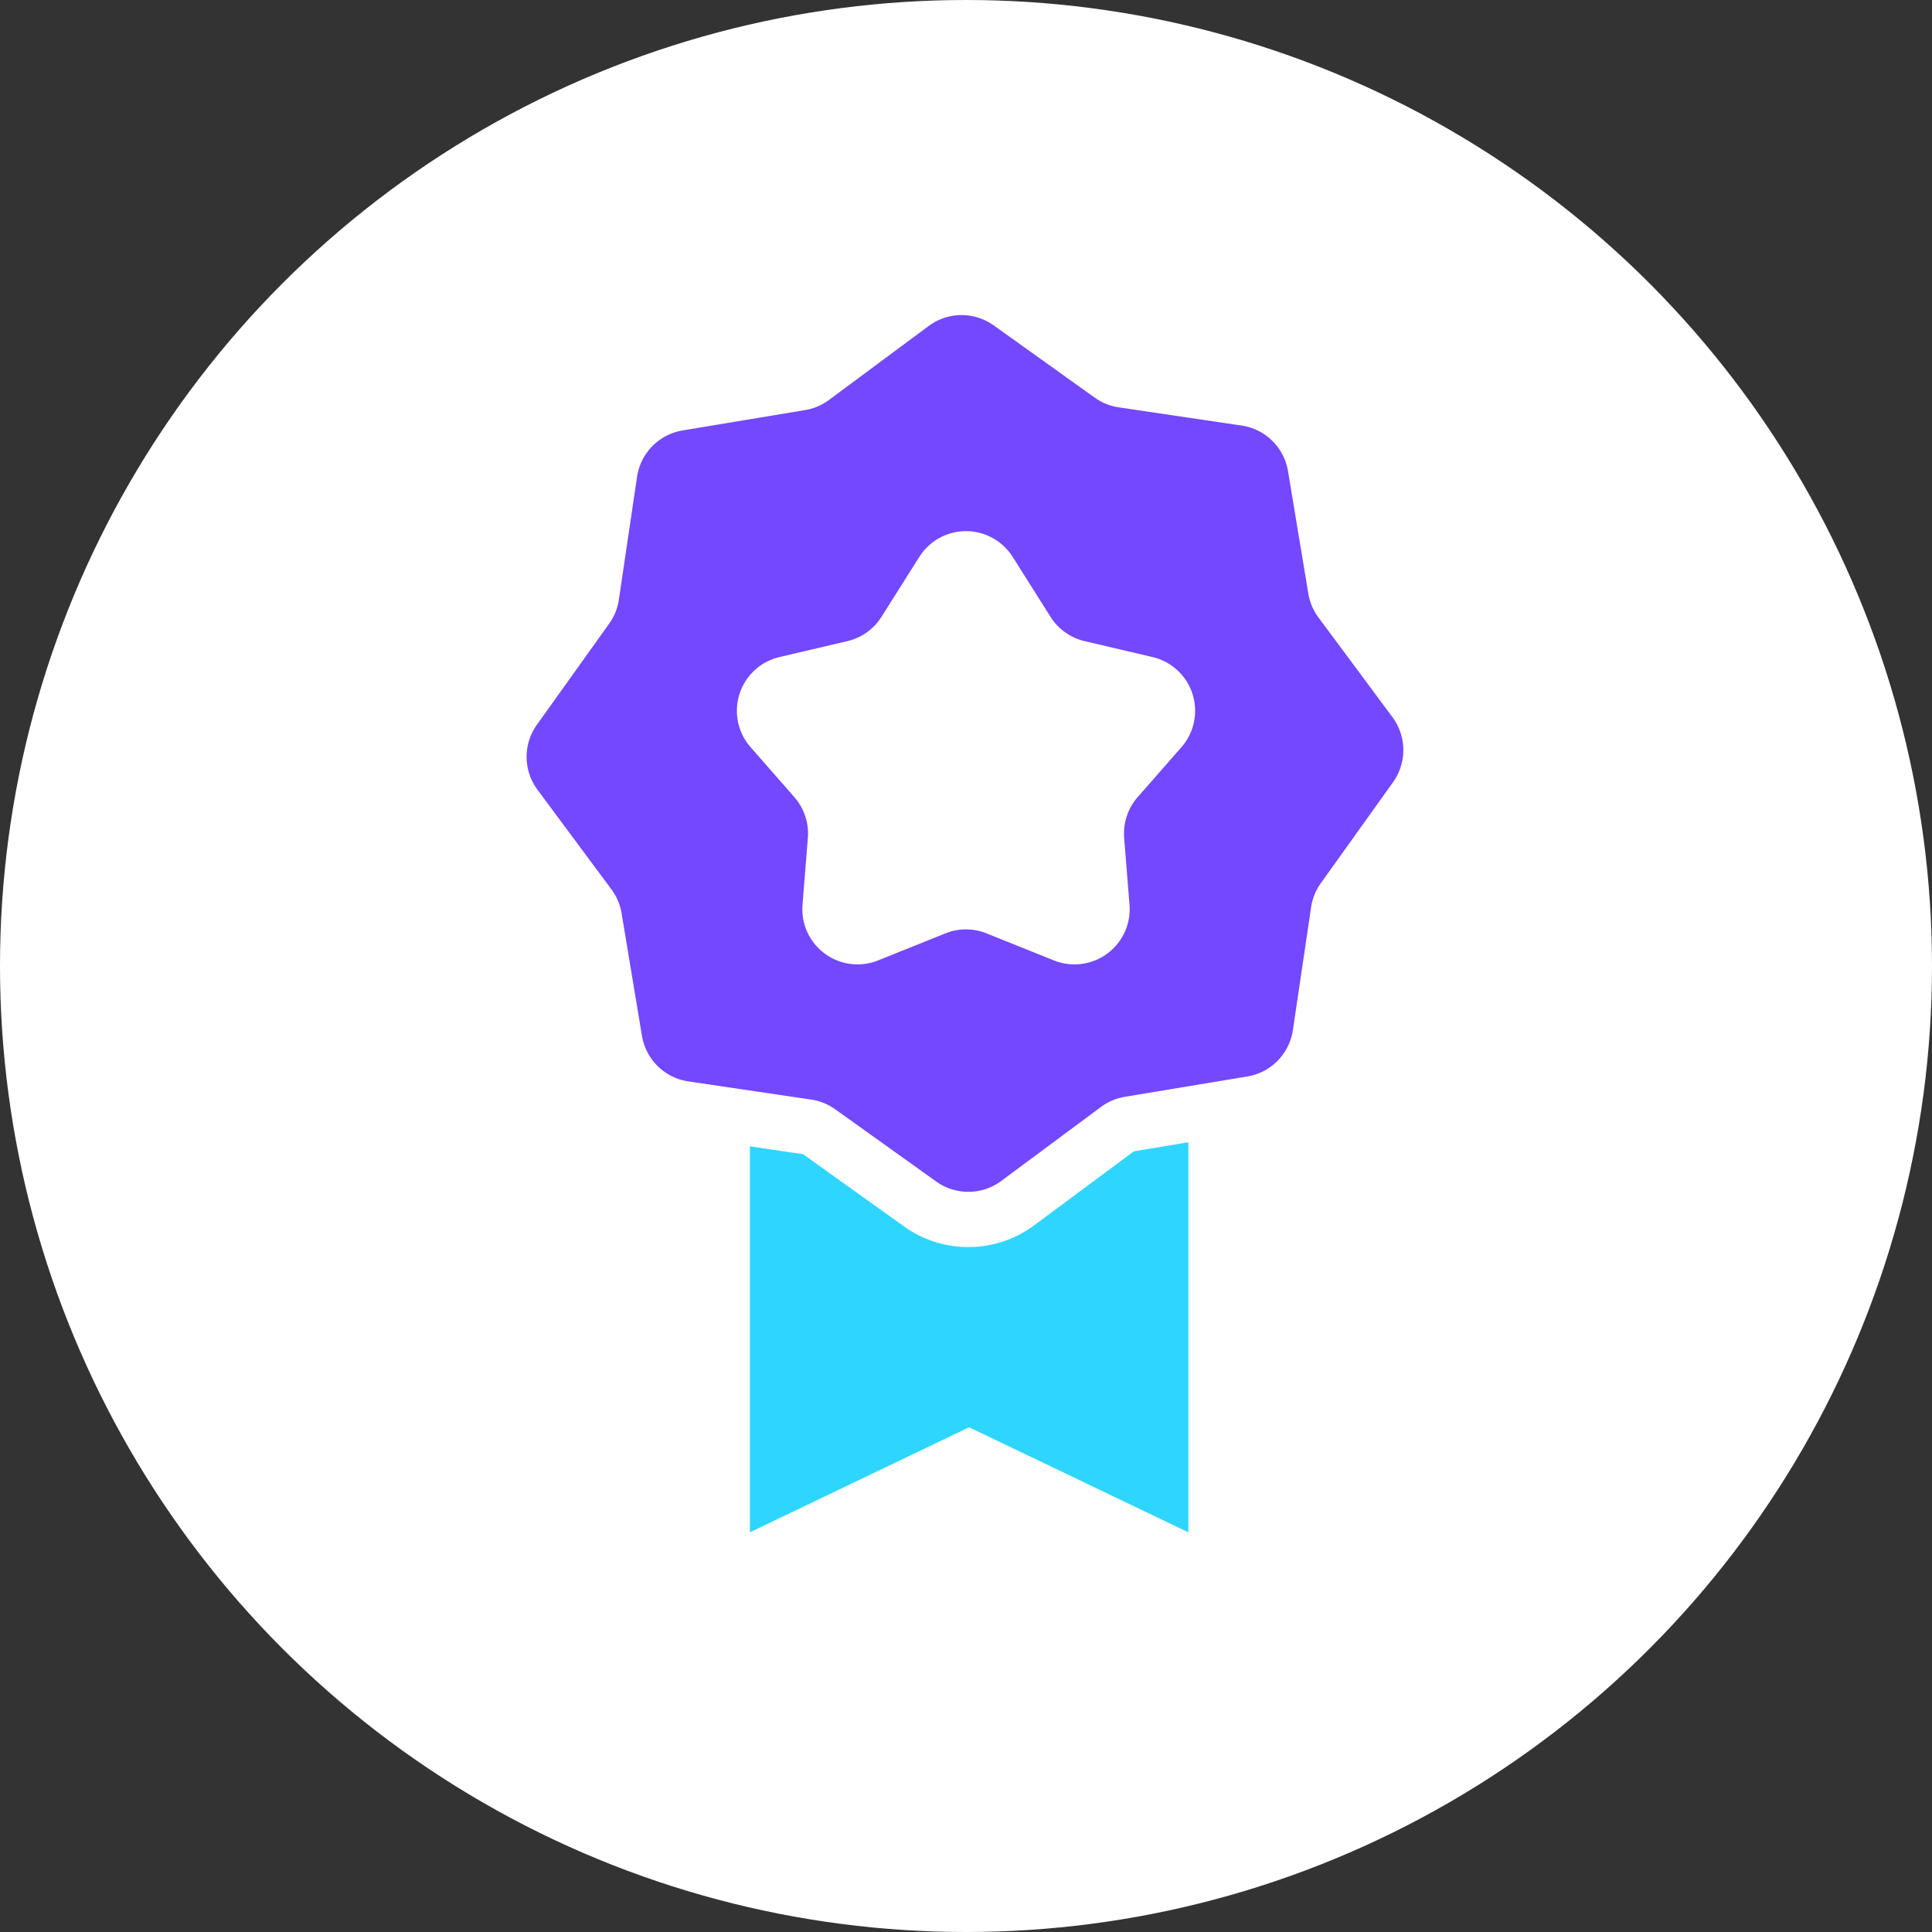
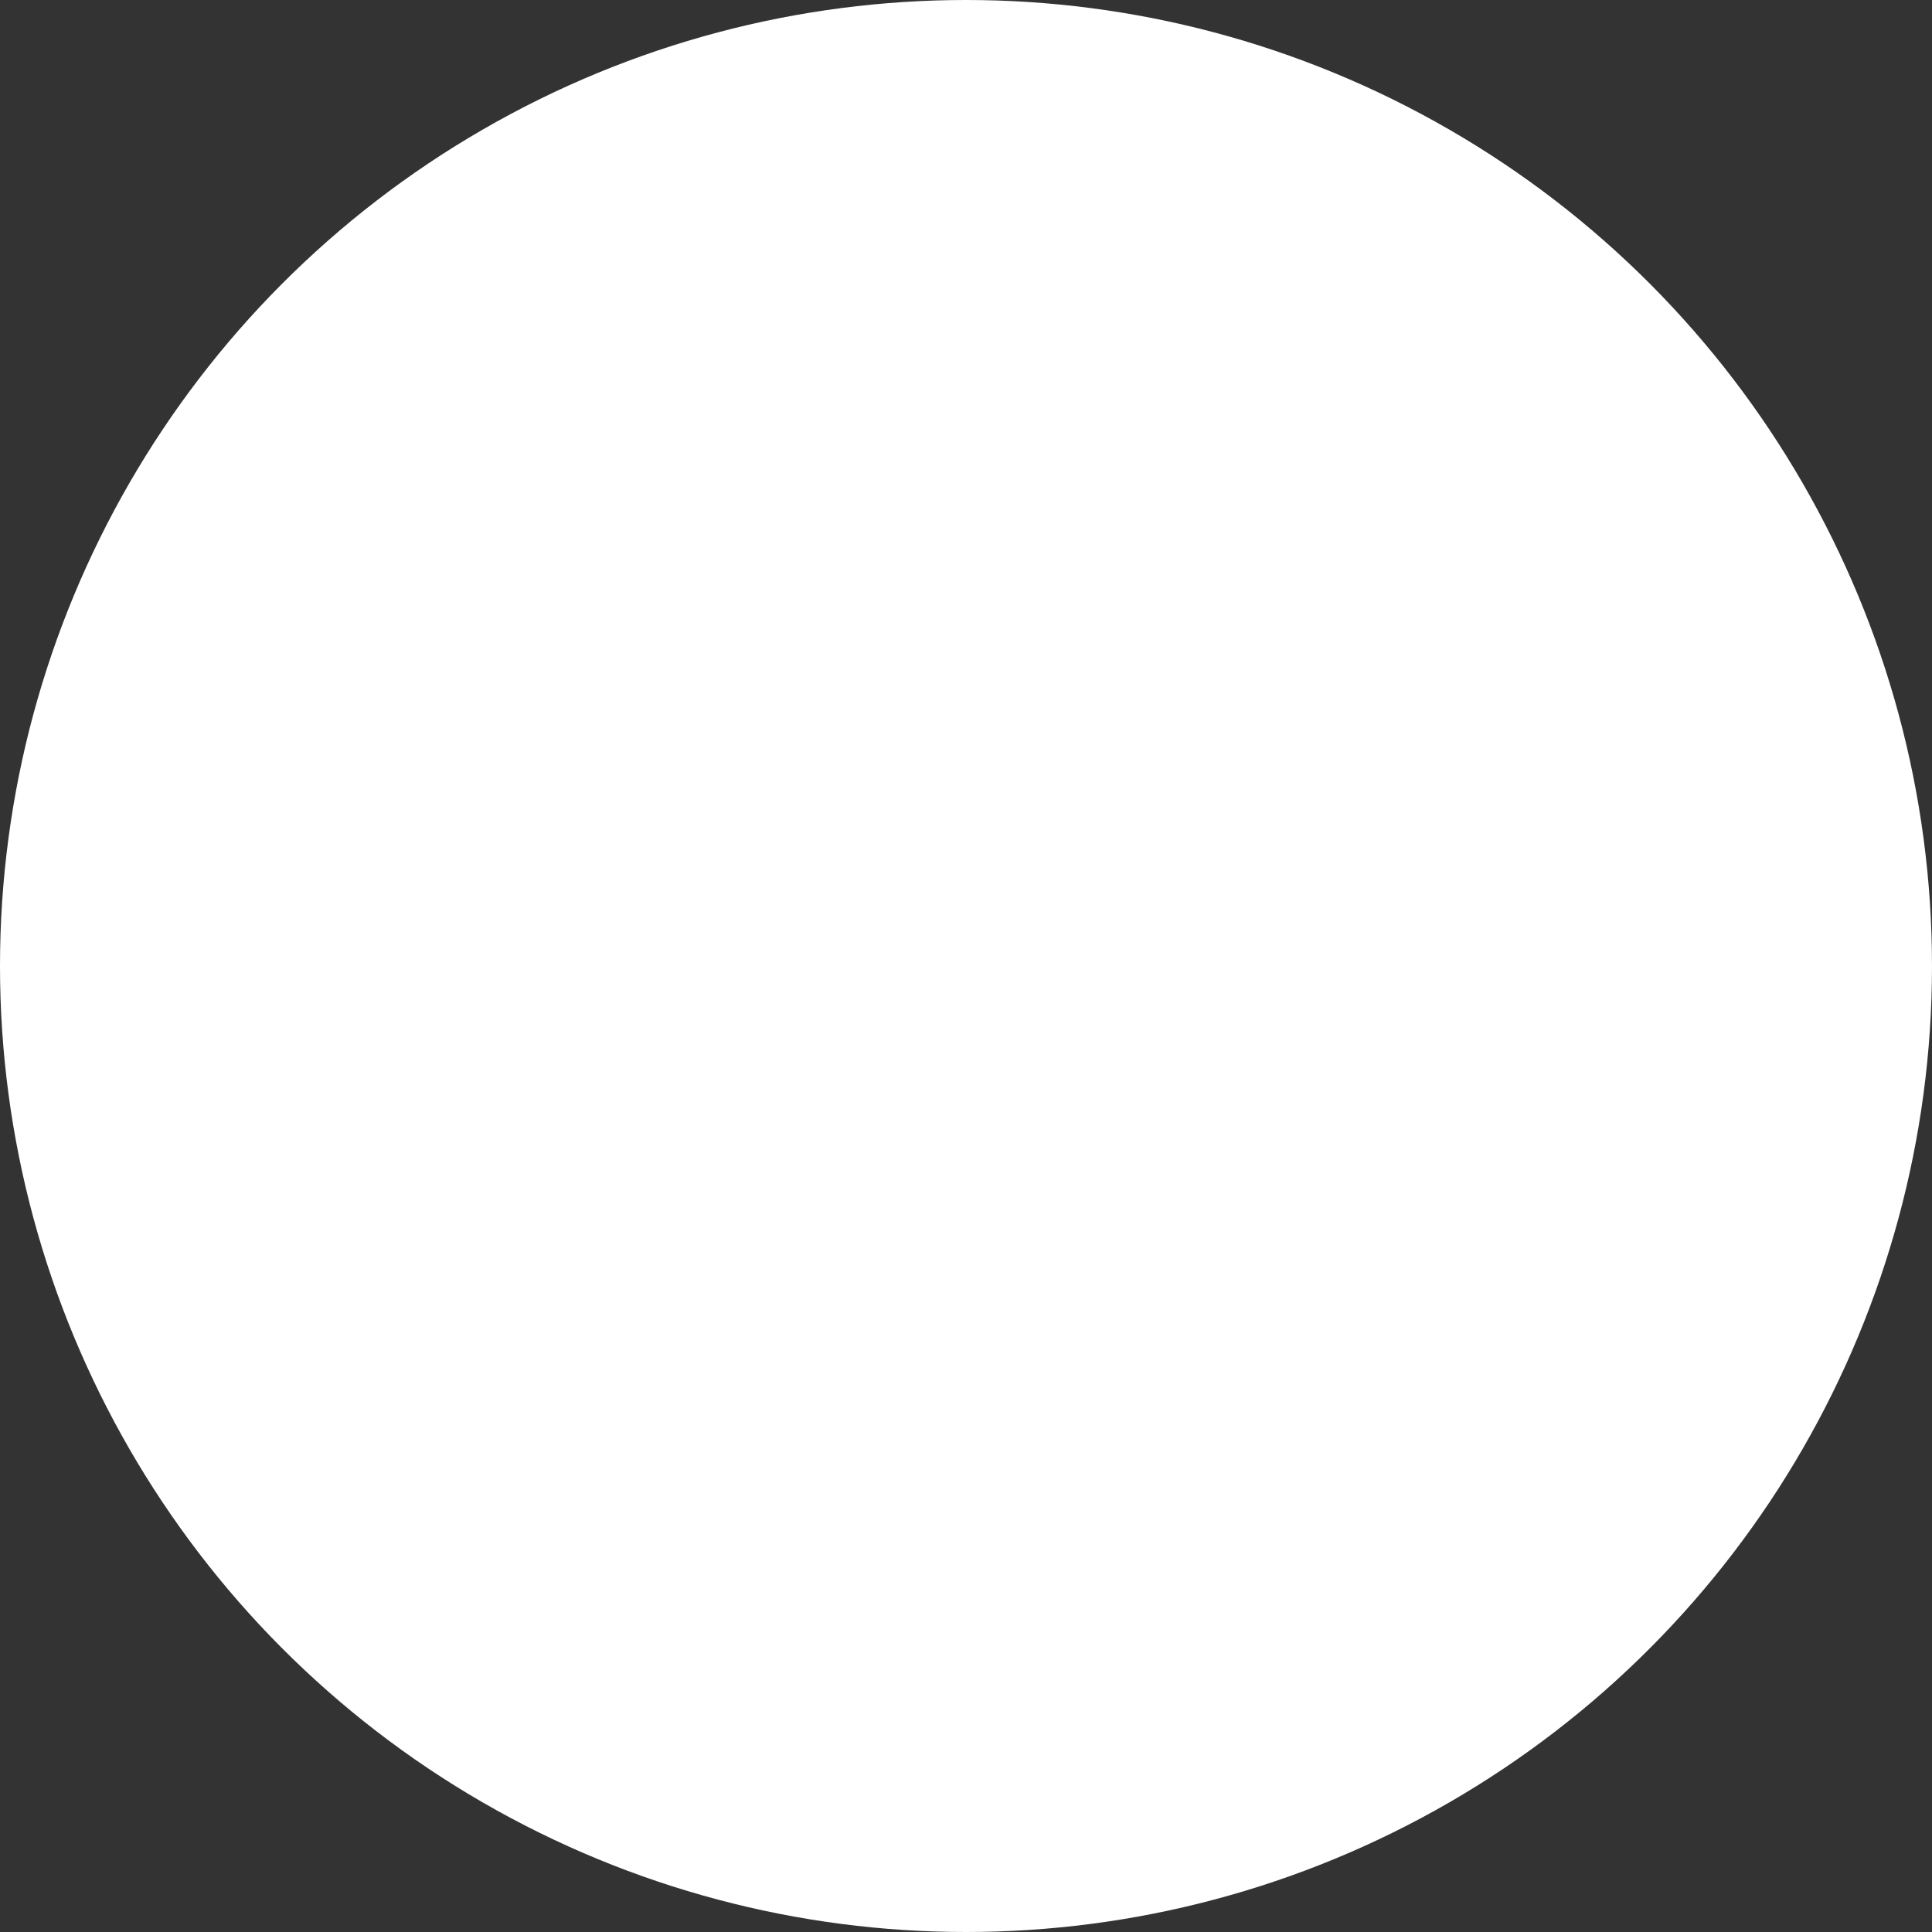
<svg xmlns="http://www.w3.org/2000/svg" width="140" height="140">
  <rect width="100%" height="100%" fill="#333333" stroke="none" />
  <g data-name="Group 529" transform="translate(-736 -891)">
    <circle data-name="Ellipse 89" cx="70" cy="70" r="70" transform="translate(736 891)" fill="#fff" />
    <g data-name="Group 518">
      <g data-name="Group 516">
-         <path data-name="Path 661" d="M790.339 938.038h31.775v64l-15.889-7.611-15.886 7.611z" fill="#2ed6ff" />
        <g data-name="Polygon 12" fill="#7348fe">
-           <path d="M780.94 967.749a6.013 6.013 0 01-.396-1.363l-1.474-8.876a2.003 2.003 0 00-.367-.865l-5.362-7.225a6.018 6.018 0 01-1.149-4.213 6.013 6.013 0 011.087-2.857l5.234-7.319a2.01 2.01 0 00.352-.87l1.318-8.901a5.986 5.986 0 014.955-5.043l8.876-1.474a2.01 2.01 0 00.865-.367l7.225-5.362a5.986 5.986 0 017.07-.062l7.319 5.234c.257.184.558.306.87.352l8.901 1.318a6.013 6.013 0 014.647 3.592c.185.436.318.895.396 1.363l1.474 8.876a2.003 2.003 0 00.367.865l5.362 7.225a6.012 6.012 0 011.148 4.213 6.013 6.013 0 01-1.086 2.857l-5.234 7.319a2.01 2.01 0 00-.352.87l-1.318 8.901a5.986 5.986 0 01-4.955 5.043l-8.876 1.474a2.01 2.01 0 00-.865.367l-7.225 5.362a5.986 5.986 0 01-7.07.062l-7.319-5.234a2.01 2.01 0 00-.87-.352l-8.901-1.318a6.013 6.013 0 01-4.647-3.592z" />
-           <path d="M829.069 924.23a4.003 4.003 0 00-3.098-2.394l-8.9-1.319a4.002 4.002 0 01-1.742-.703l-7.32-5.234a4.002 4.002 0 00-4.712.041l-7.226 5.362c-.51.378-1.103.63-1.729.734l-8.876 1.474a4.002 4.002 0 00-3.303 3.362l-1.318 8.9a4.002 4.002 0 01-.704 1.742l-5.234 7.32a4.003 4.003 0 00.041 4.712l5.362 7.226a4.002 4.002 0 01.734 1.729l1.474 8.876a4.001 4.001 0 003.362 3.303l8.9 1.318a4.002 4.002 0 011.743.704l7.318 5.234a4.002 4.002 0 004.713-.041l7.226-5.362a4.002 4.002 0 011.73-.734l8.875-1.474a4.002 4.002 0 003.303-3.362l1.319-8.9a4.002 4.002 0 01.703-1.742l5.234-7.32a4.003 4.003 0 00-.041-4.712l-5.362-7.226a4.002 4.002 0 01-.734-1.73l-1.474-8.875a4.002 4.002 0 00-.264-.909m3.684-1.564c.246.581.424 1.193.528 1.817l1.474 8.876 5.362 7.226a8.025 8.025 0 011.532 5.616 8.018 8.018 0 01-1.45 3.81l-5.233 7.319-1.319 8.9a7.954 7.954 0 01-2.208 4.438 7.954 7.954 0 01-4.398 2.286l-8.876 1.474-7.226 5.362a7.954 7.954 0 01-4.7 1.576 7.954 7.954 0 01-4.726-1.494l-7.319-5.233-8.9-1.319a8.018 8.018 0 01-3.747-1.603 8.025 8.025 0 01-2.977-5.003l-1.474-8.876-5.362-7.226a8.025 8.025 0 01-1.532-5.616 8.018 8.018 0 011.45-3.81l5.233-7.319 1.319-8.9a7.954 7.954 0 012.208-4.438 7.954 7.954 0 014.398-2.286l8.876-1.474 7.226-5.362a7.954 7.954 0 014.7-1.576 7.954 7.954 0 014.726 1.494l7.319 5.233 8.9 1.319a8.018 8.018 0 013.747 1.603 8.025 8.025 0 012.449 3.186z" fill="#fff" />
-         </g>
+           </g>
      </g>
      <path data-name="Polygon 13" d="M802.618 931.354a4 4 0 016.764 0l2.744 4.346a4 4 0 002.468 1.758l4.923 1.155a4 4 0 012.095 6.53l-3.172 3.62a4 4 0 00-.979 2.954l.387 4.848a4 4 0 01-5.478 4.03l-4.879-1.959a4 4 0 00-2.981 0l-4.879 1.959a4 4 0 01-5.478-4.03l.387-4.848a4 4 0 00-.979-2.954l-3.172-3.62a4 4 0 012.095-6.53l4.923-1.155a4 4 0 002.467-1.758z" fill="#fff" />
    </g>
  </g>
</svg>